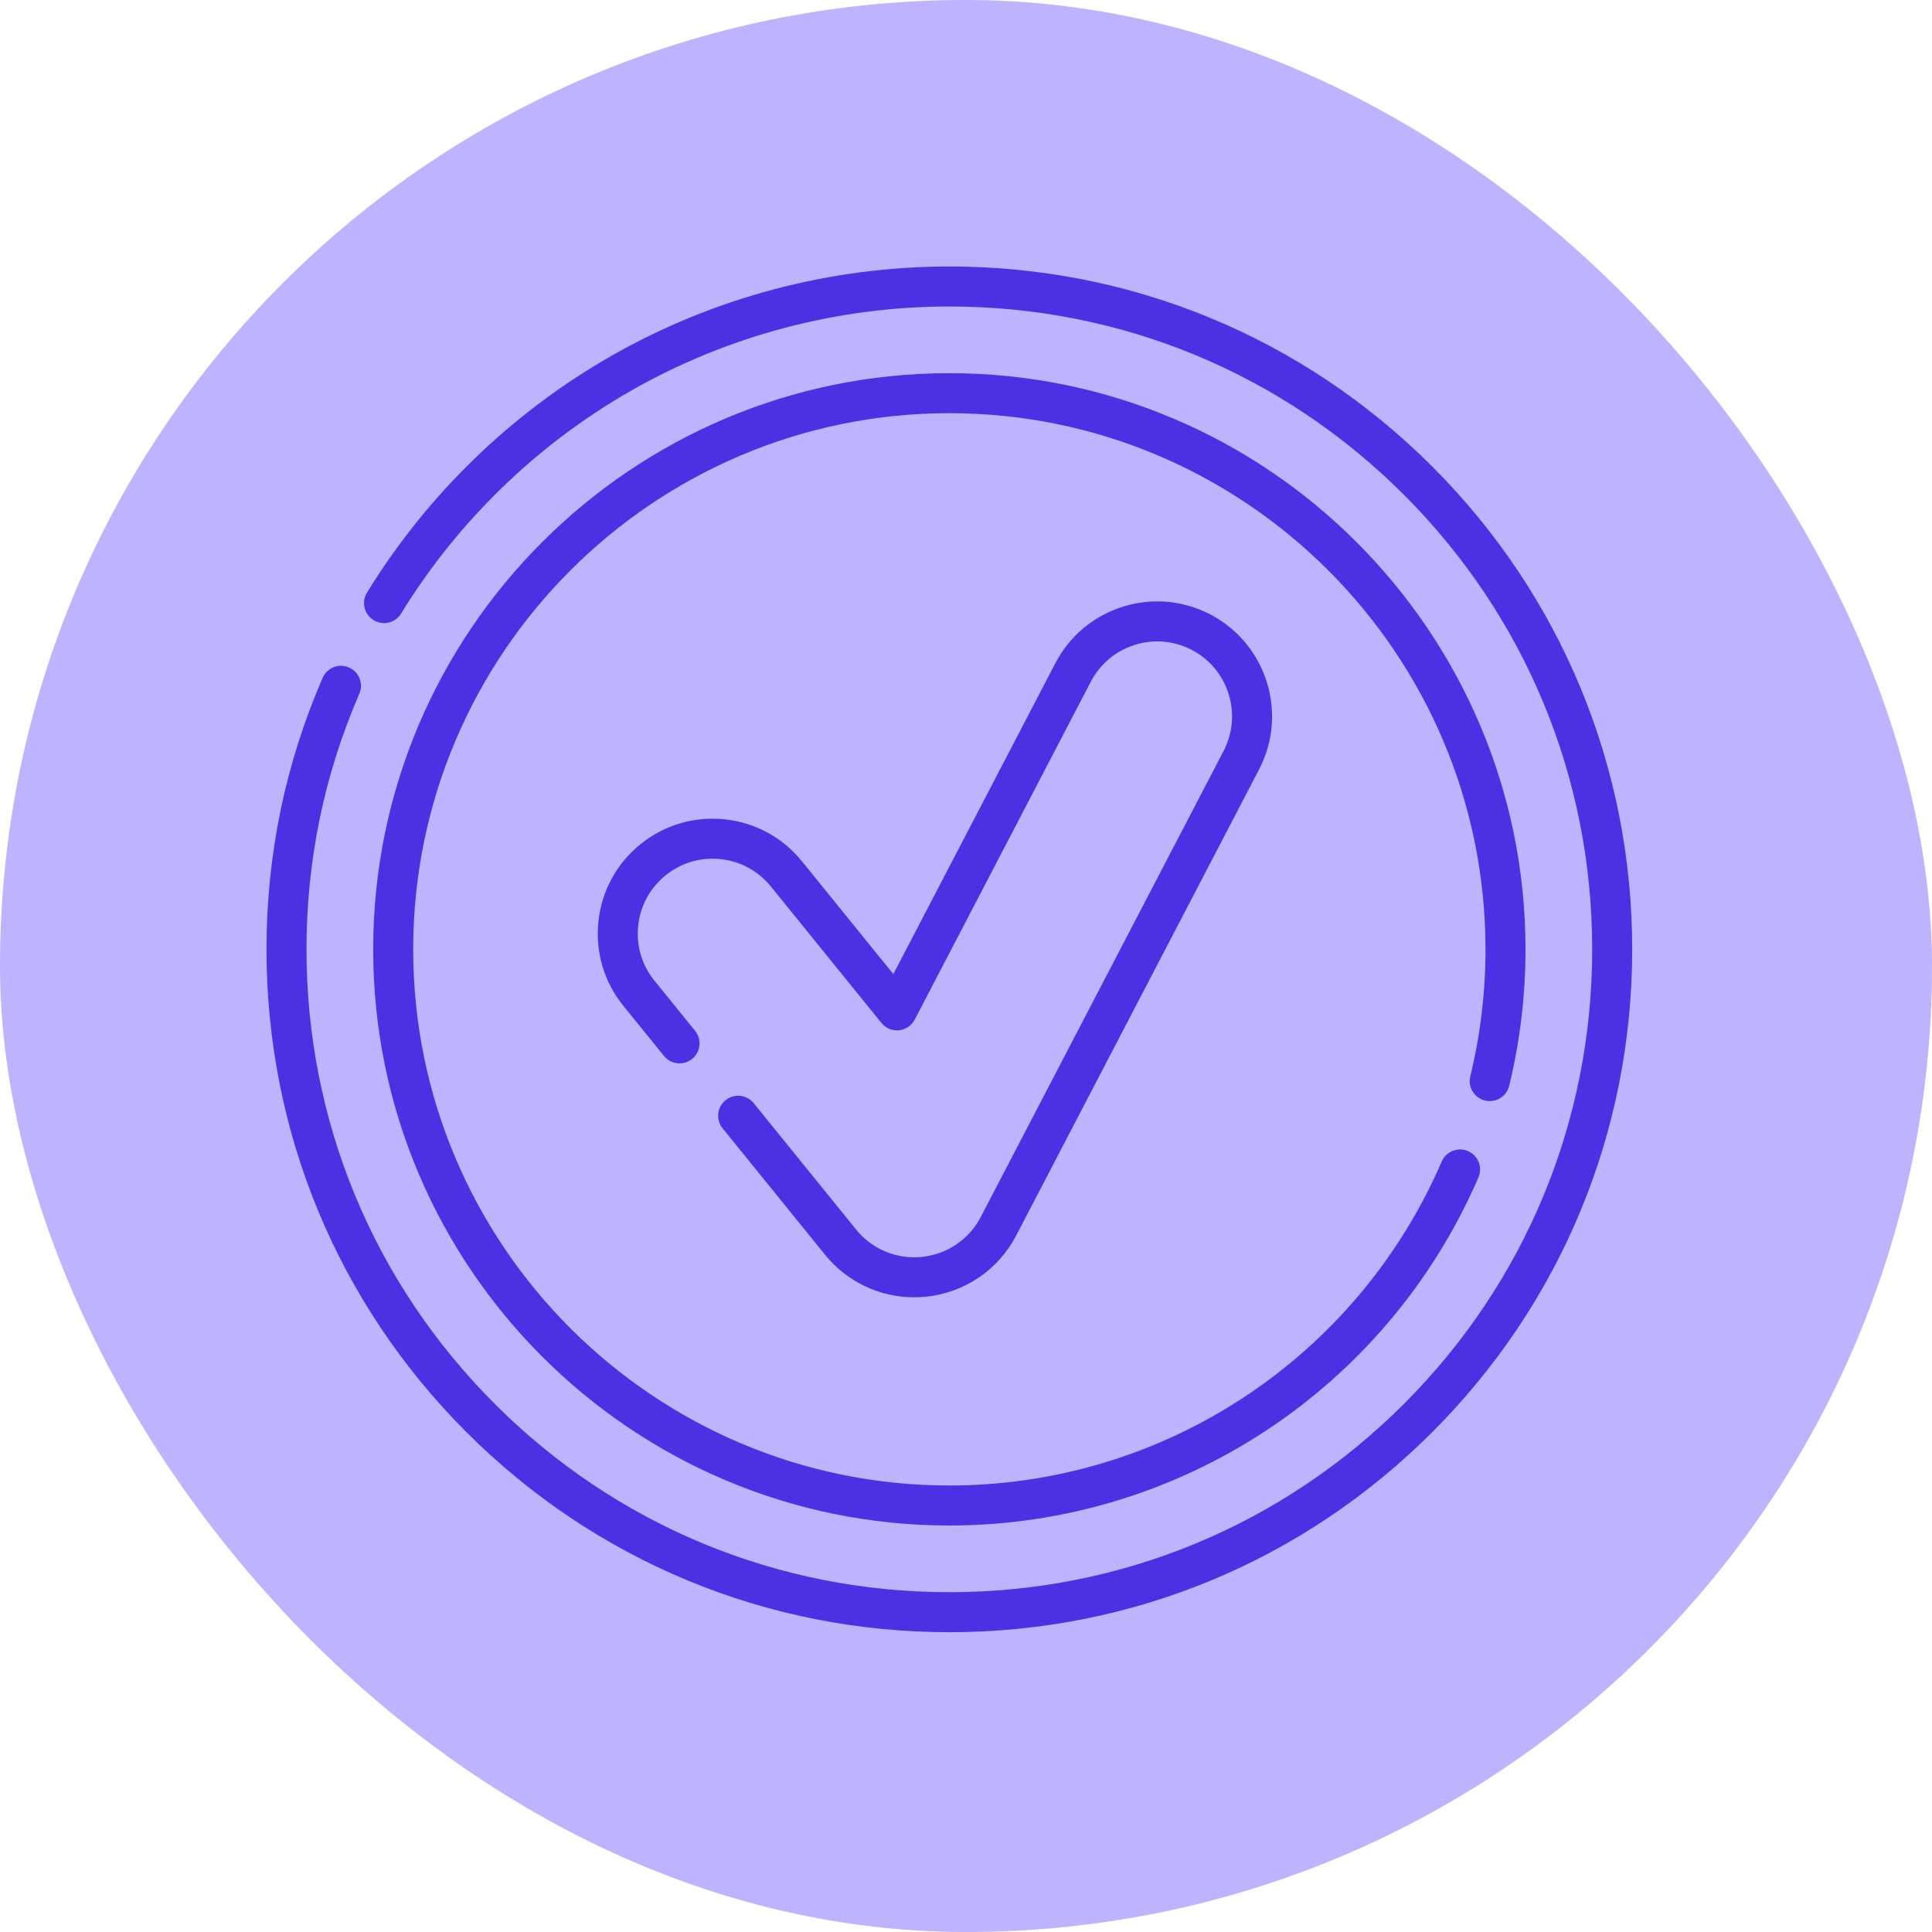
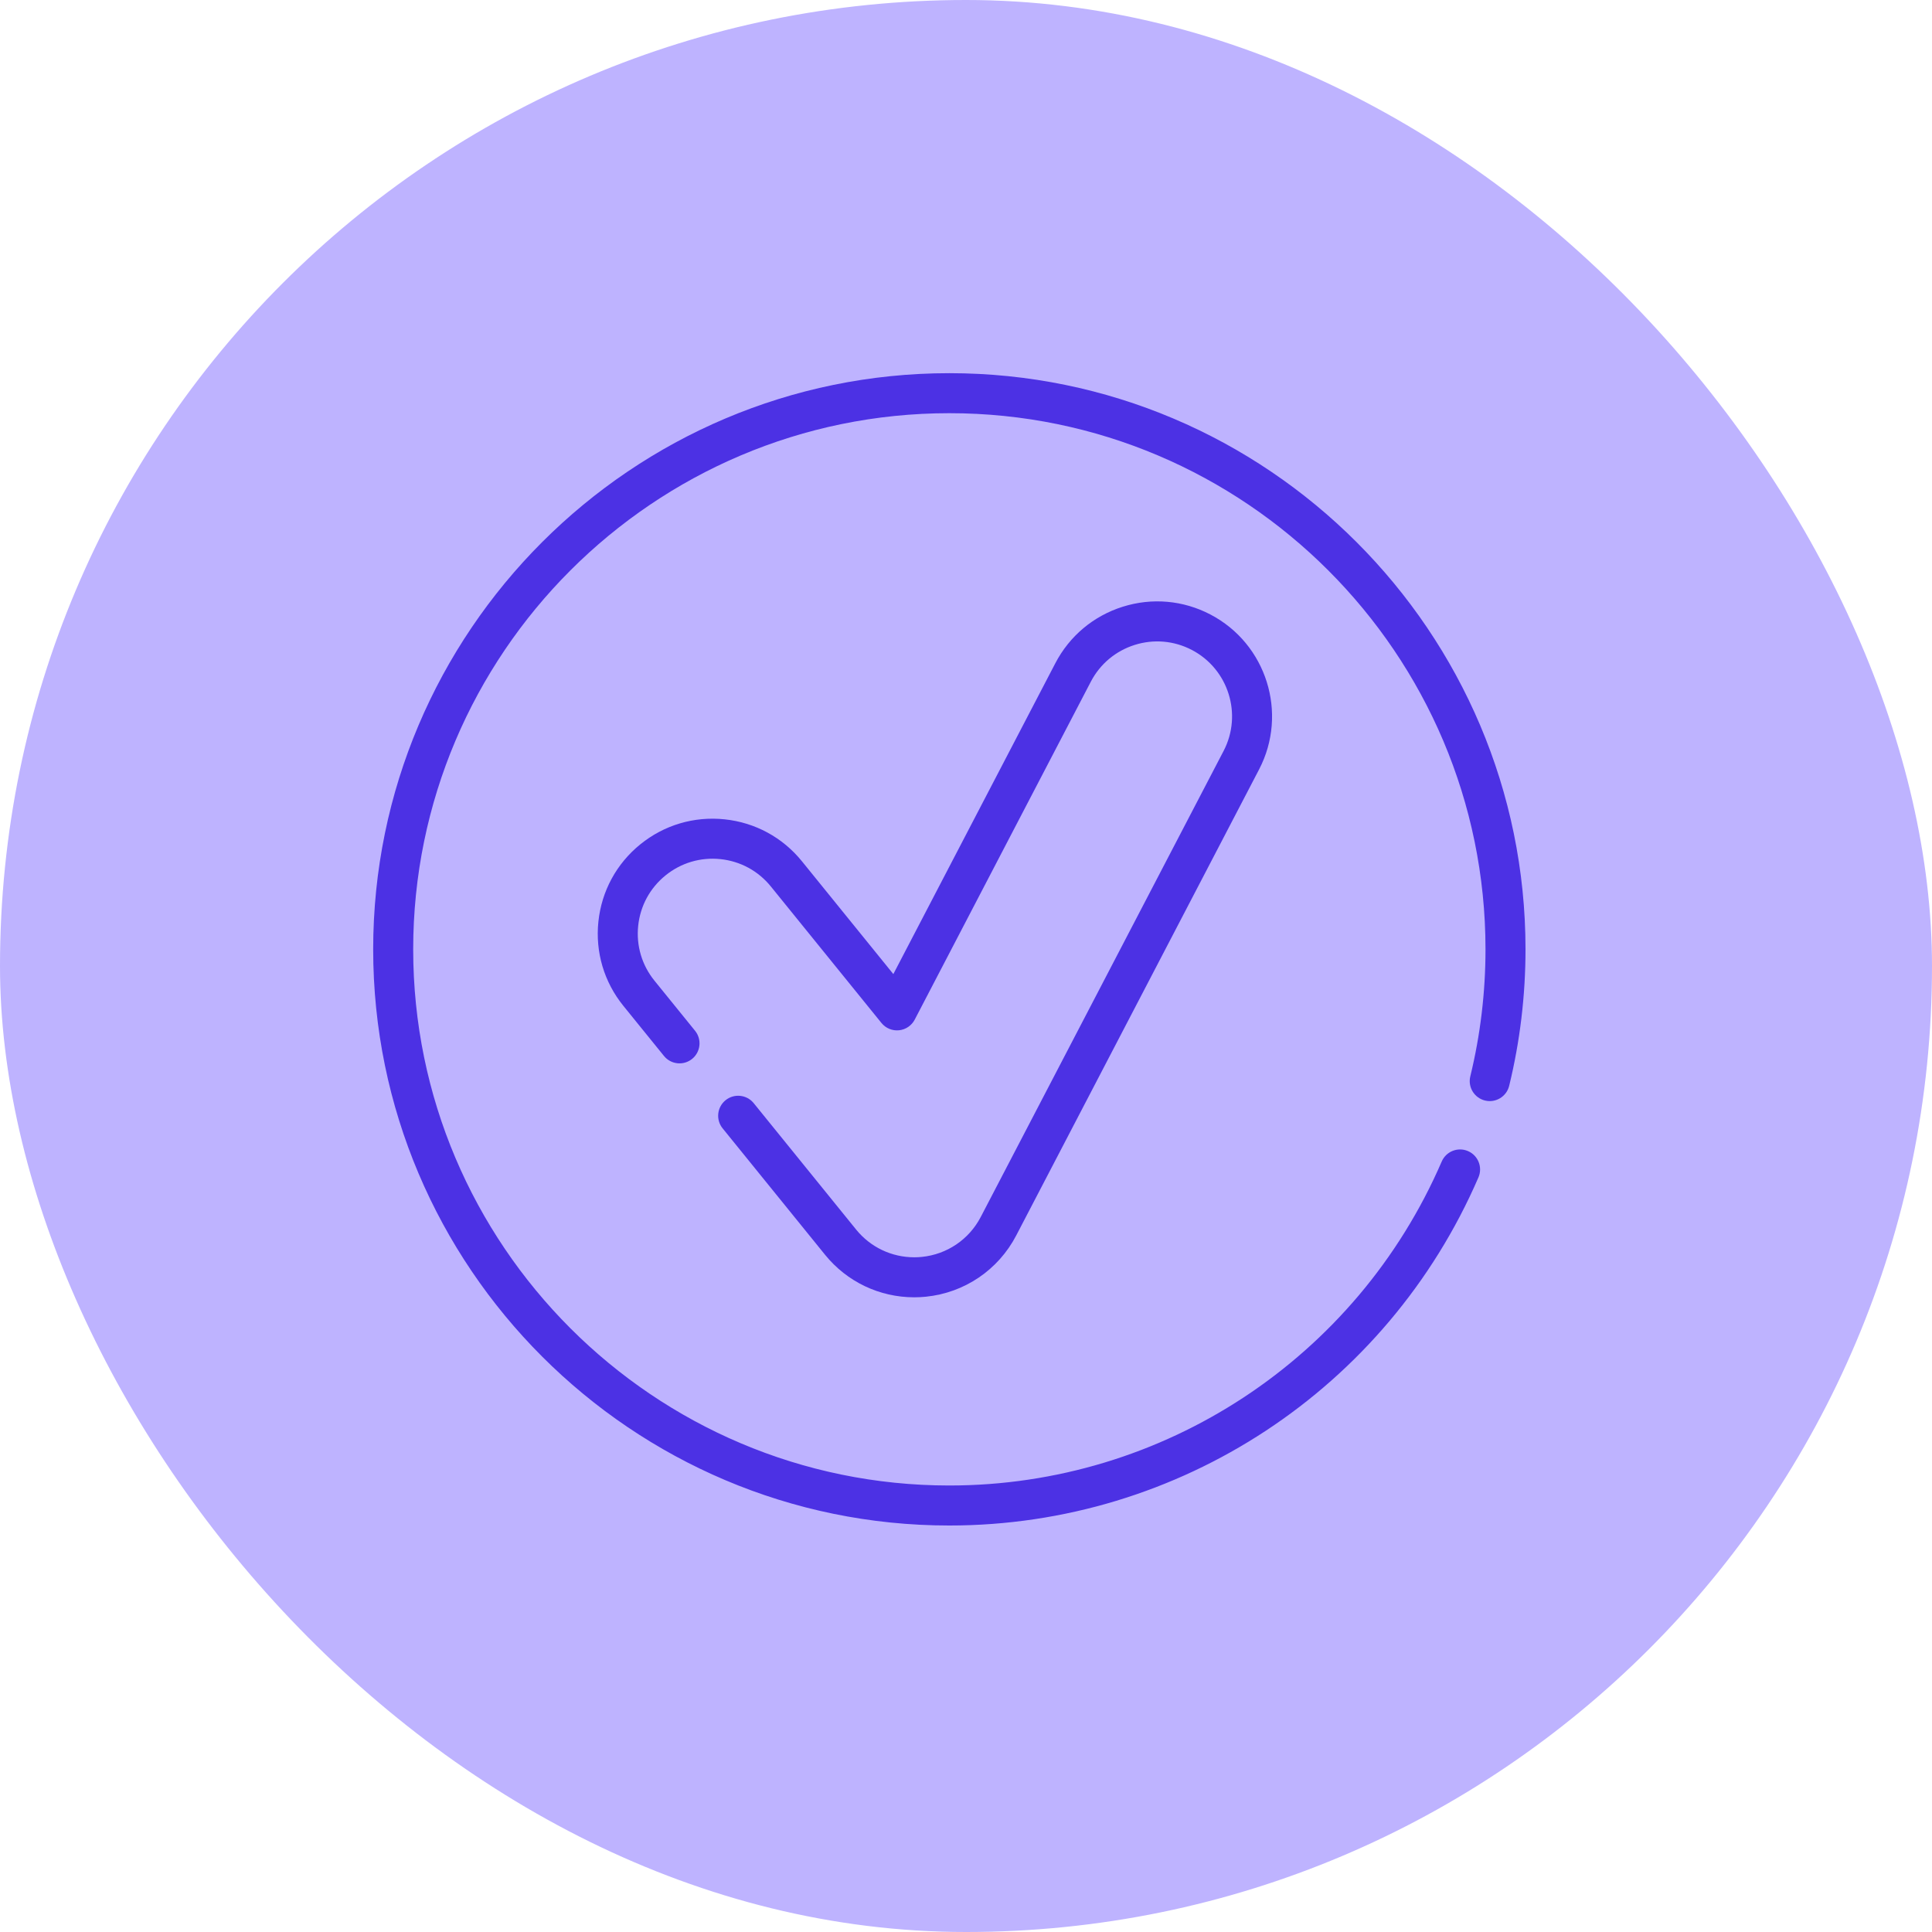
<svg xmlns="http://www.w3.org/2000/svg" width="1080" height="1080" viewBox="0 0 1080 1080" fill="none">
  <rect width="1080" height="1080" rx="540" fill="#BEB3FF" />
  <g clip-path="url(#clip0_9617_6298)">
-     <path d="M530.69 912.414C428.729 912.414 332.87 872.707 260.77 800.609C188.672 728.509 148.966 632.65 148.966 530.689C148.966 477.937 159.527 426.872 180.355 378.912C182.817 373.249 189.403 370.653 195.068 373.109C200.732 375.569 203.331 382.157 200.871 387.822C181.27 432.953 171.332 481.021 171.332 530.689C171.332 626.675 208.713 716.917 276.587 784.792C344.461 852.668 434.704 890.047 530.69 890.047C626.675 890.047 716.917 852.666 784.793 784.792C852.668 716.919 890.047 626.675 890.047 530.689C890.047 434.704 852.667 344.462 784.793 276.586C716.919 208.711 626.675 171.332 530.69 171.332C468.123 171.332 406.519 187.654 352.538 218.533C300.166 248.492 255.79 291.526 224.21 342.978C220.979 348.242 214.094 349.889 208.829 346.66C203.566 343.428 201.918 336.542 205.148 331.279C238.686 276.637 285.812 230.938 341.432 199.119C398.789 166.308 464.232 148.965 530.69 148.965C632.65 148.965 728.509 188.672 800.609 260.77C872.707 332.87 912.414 428.729 912.414 530.689C912.414 632.65 872.707 728.509 800.609 800.609C728.509 872.707 632.65 912.414 530.69 912.414Z" fill="#4C31E4" />
    <path d="M530.69 852.769C353.094 852.769 208.61 708.285 208.61 530.69C208.61 353.094 353.094 208.61 530.69 208.61C708.285 208.61 852.769 353.094 852.769 530.69C852.769 556.453 849.698 582.122 843.638 606.984C842.175 612.984 836.124 616.664 830.125 615.201C824.125 613.74 820.445 607.689 821.908 601.689C827.544 578.559 830.403 554.671 830.403 530.69C830.403 365.427 695.952 230.977 530.69 230.977C365.427 230.977 230.977 365.427 230.977 530.69C230.977 695.952 365.427 830.403 530.69 830.403C650.296 830.403 758.333 759.314 805.929 649.295C808.381 643.628 814.964 641.02 820.633 643.473C826.301 645.926 828.909 652.509 826.456 658.177C775.318 776.387 659.222 852.769 530.69 852.769Z" fill="#4C31E4" />
    <path d="M511.098 725.201C491.639 725.201 473.454 716.533 461.209 701.421L403.951 630.757C400.062 625.958 400.8 618.916 405.599 615.027C410.395 611.14 417.438 611.878 421.328 616.675L478.587 687.339C486.566 697.186 498.416 702.834 511.098 702.834C512.49 702.834 513.904 702.763 515.298 702.622C529.379 701.204 541.688 692.869 548.226 680.324L684.007 419.768C694.662 399.304 686.685 373.974 666.224 363.31C656.312 358.143 644.981 357.15 634.318 360.507C623.655 363.866 614.935 371.177 609.767 381.093L511.339 569.97C509.599 573.312 506.29 575.553 502.542 575.93C498.787 576.313 495.105 574.772 492.733 571.843L430.897 495.528C423.857 486.844 413.856 481.419 402.736 480.253C391.625 479.092 380.71 482.323 372.028 489.361C363.34 496.397 357.917 506.392 356.751 517.51C355.585 528.628 358.821 539.534 365.859 548.216L388.54 576.206C392.428 581.004 391.691 588.047 386.893 591.936C382.093 595.823 375.052 595.085 371.163 590.288L348.483 562.3C337.683 548.975 332.719 532.241 334.507 515.179C336.295 498.12 344.62 482.779 357.947 471.983C371.27 461.183 388.003 456.221 405.068 458.007C422.127 459.795 437.471 468.119 448.274 481.445L499.382 544.519L589.934 370.755C597.864 355.541 611.241 344.325 627.599 339.172C643.961 334.016 661.351 335.544 676.563 343.474C707.955 359.837 720.194 398.697 703.844 430.098L568.061 690.659C558.027 709.909 539.142 722.7 517.542 724.874C515.405 725.092 513.237 725.201 511.098 725.201Z" fill="#4C31E4" />
  </g>
  <defs>
    <clipPath id="clip0_9617_6298">
      <rect width="763.448" height="763.448" fill="white" transform="translate(148.966 148.965)" />
    </clipPath>
  </defs>
</svg>